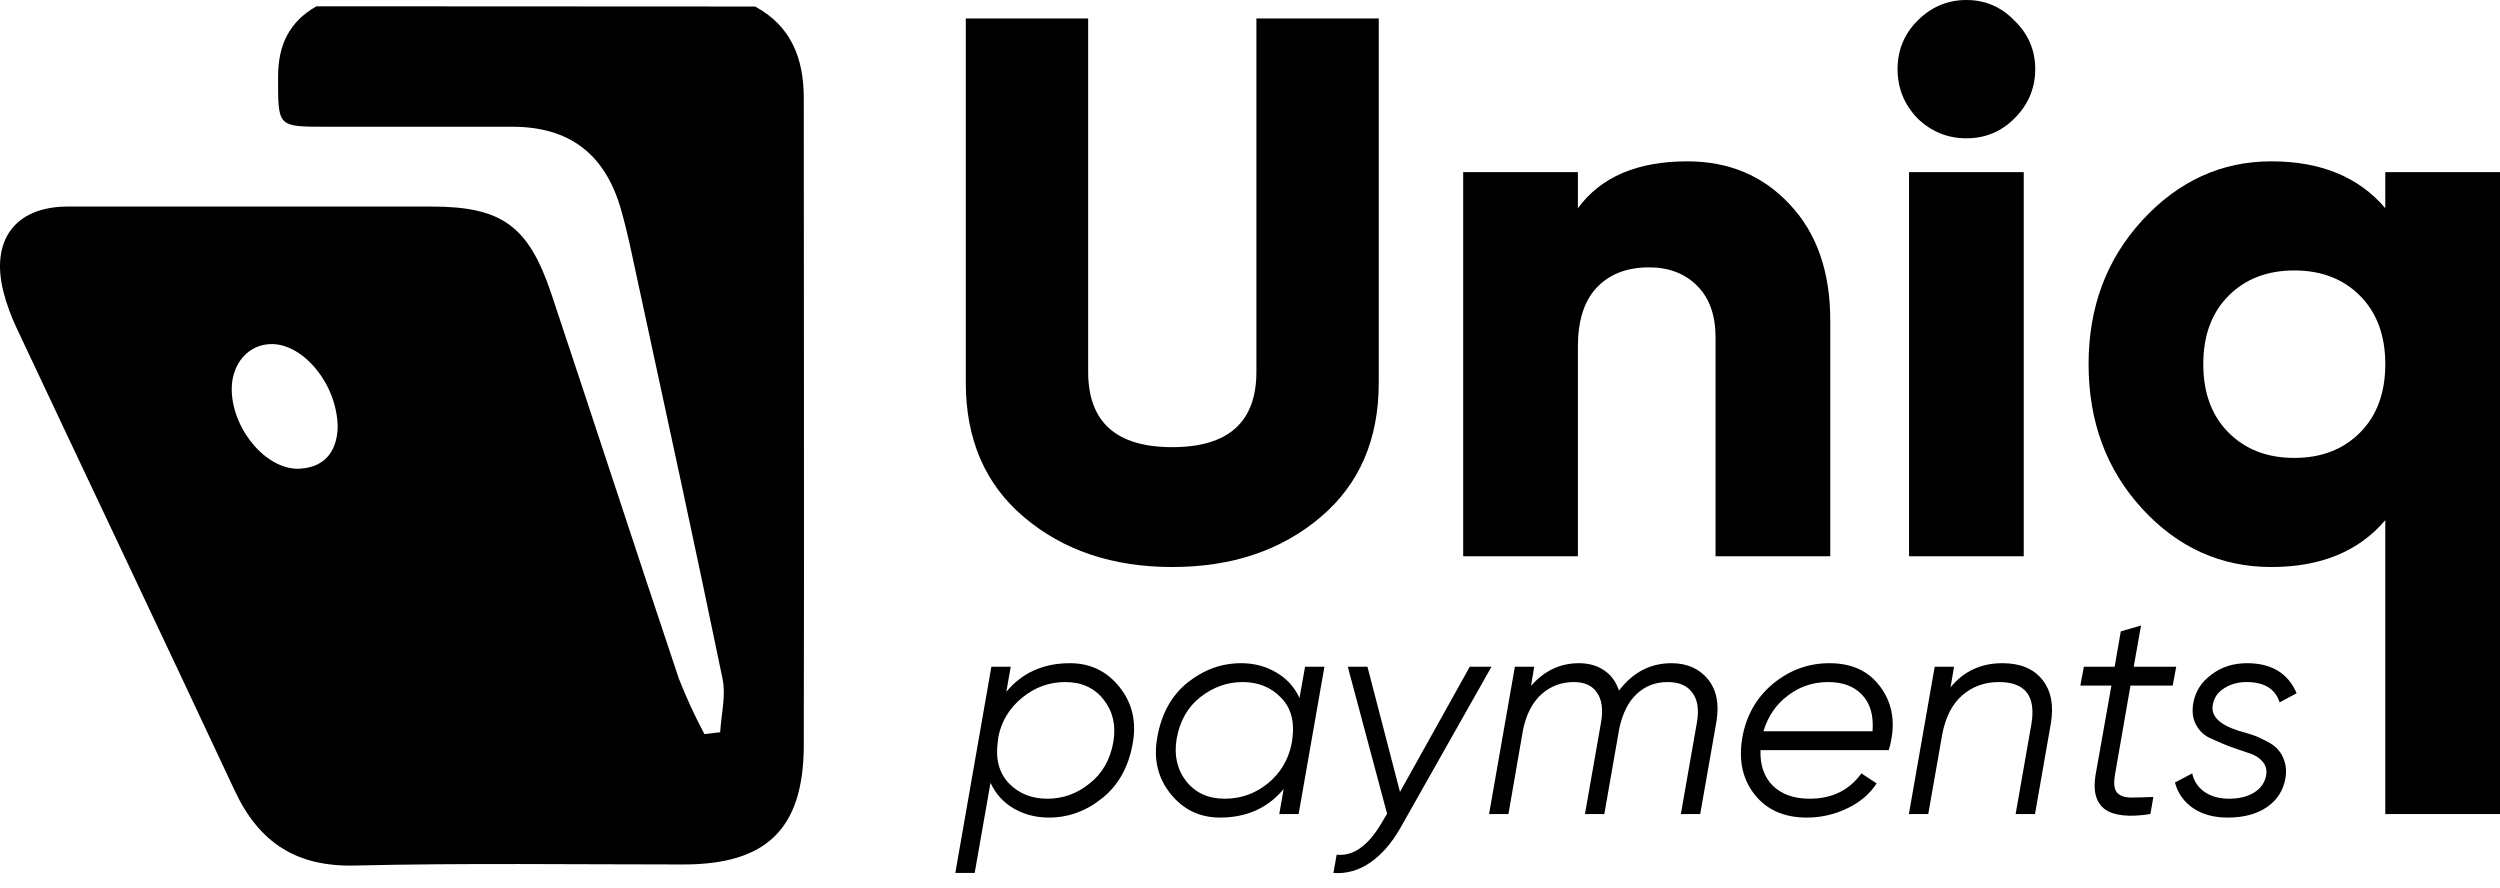
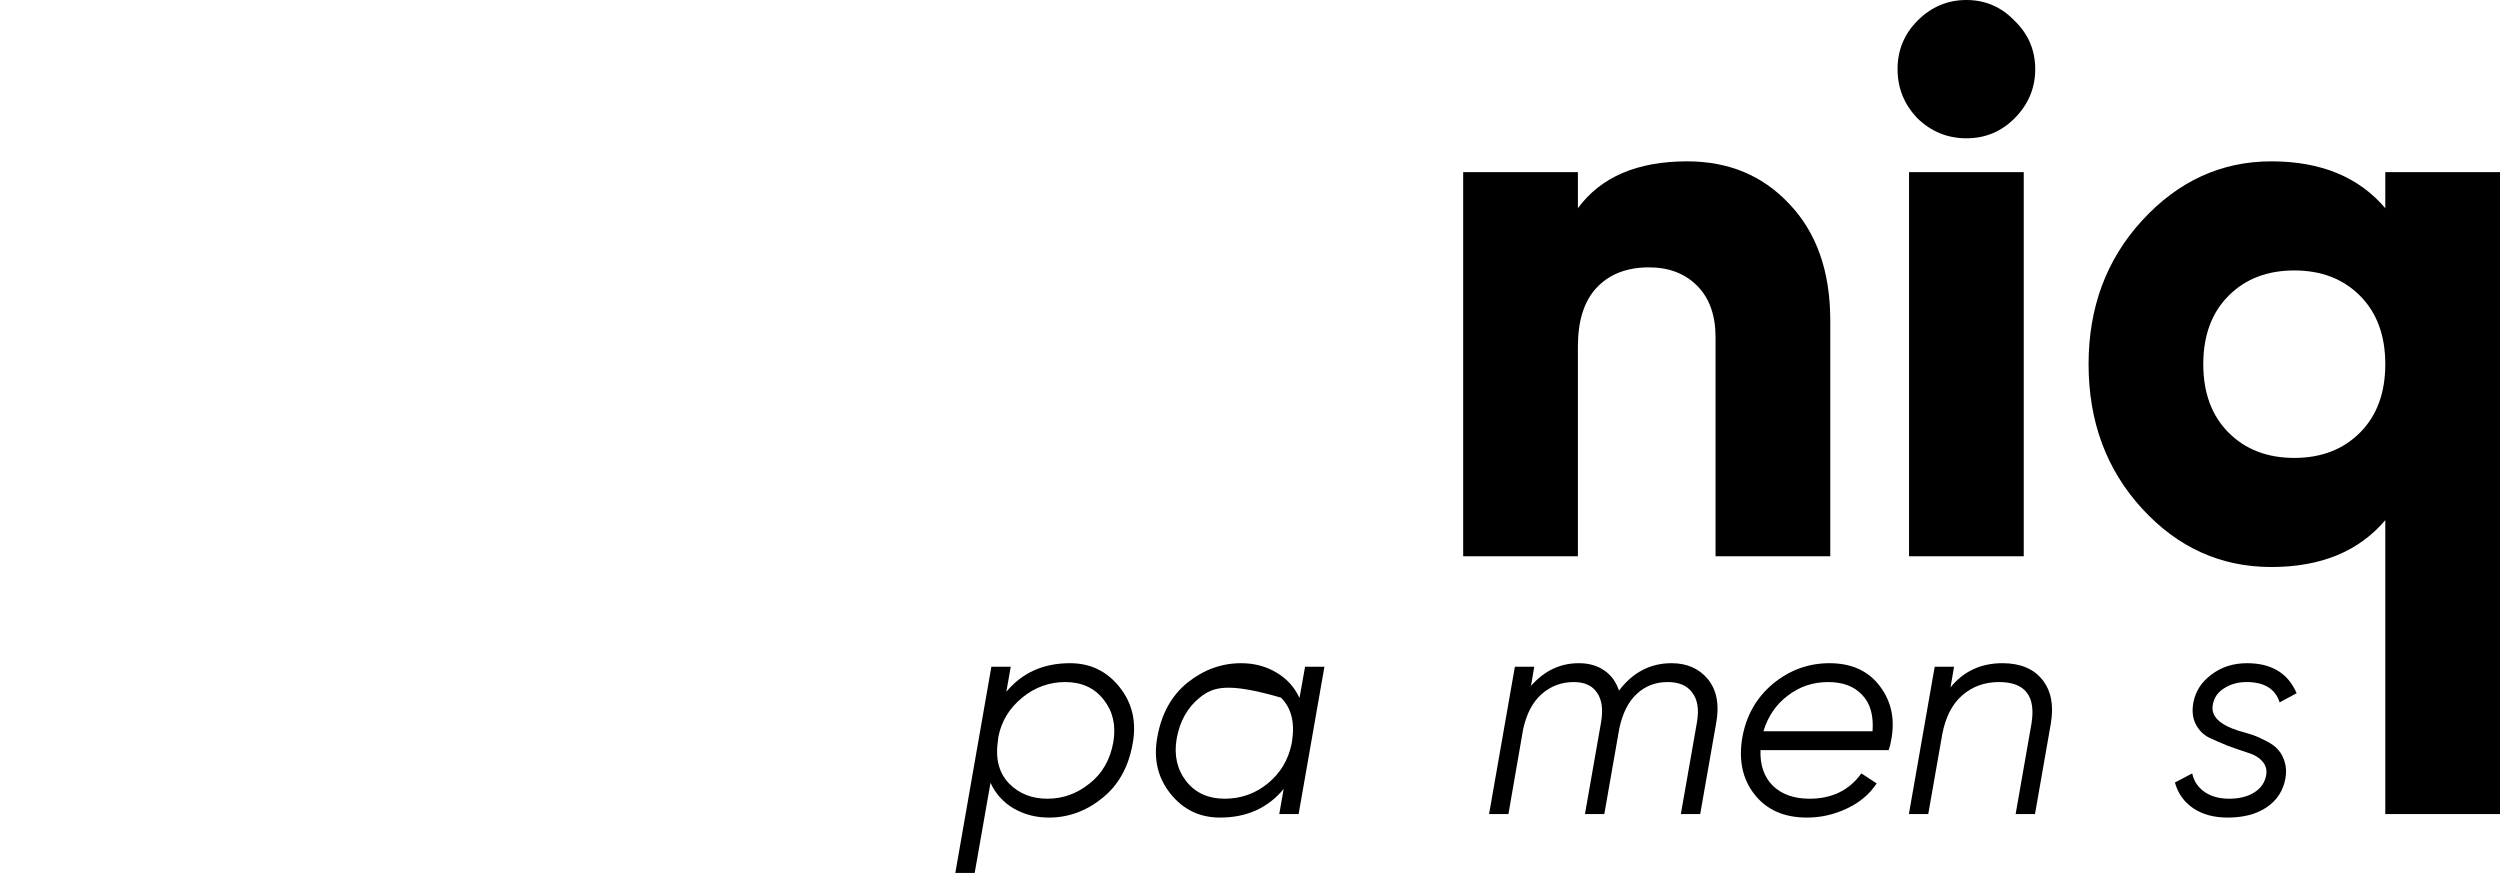
<svg xmlns="http://www.w3.org/2000/svg" width="169" height="60" viewBox="0 0 169 60" fill="none">
-   <path d="M65.288 25.865V1.246H73.56V25.138C73.56 28.531 75.455 30.228 79.246 30.228C83.037 30.228 84.933 28.531 84.933 25.138V1.246H93.204V25.865C93.204 29.708 91.895 32.738 89.275 34.954C86.622 37.205 83.279 38.33 79.246 38.33C75.214 38.33 71.871 37.205 69.217 34.954C66.598 32.738 65.288 29.708 65.288 25.865Z" fill="black" />
  <path d="M114.058 10.907C116.85 10.907 119.142 11.859 120.934 13.763C122.795 15.702 123.726 18.334 123.726 21.658V37.603H115.971V22.8C115.971 21.312 115.558 20.152 114.73 19.321C113.903 18.49 112.818 18.074 111.474 18.074C109.957 18.074 108.768 18.542 107.906 19.477C107.079 20.377 106.666 21.692 106.666 23.424V37.603H98.911V11.634H106.666V14.075C108.217 11.963 110.681 10.907 114.058 10.907Z" fill="black" />
  <path d="M136.185 7.998C135.289 8.899 134.203 9.349 132.928 9.349C131.653 9.349 130.55 8.899 129.62 7.998C128.723 7.063 128.275 5.955 128.275 4.674C128.275 3.393 128.723 2.303 129.62 1.402C130.55 0.467 131.653 0 132.928 0C134.203 0 135.289 0.467 136.185 1.402C137.116 2.303 137.581 3.393 137.581 4.674C137.581 5.955 137.116 7.063 136.185 7.998ZM136.805 37.603H129.051V11.634H136.805V37.603Z" fill="black" />
  <path d="M161.246 14.075V11.634H169V55.029H161.246V35.162C159.454 37.274 156.886 38.33 153.543 38.33C150.131 38.33 147.219 37.014 144.806 34.383C142.394 31.751 141.188 28.496 141.188 24.618C141.188 20.775 142.394 17.538 144.806 14.906C147.253 12.24 150.166 10.907 153.543 10.907C156.886 10.907 159.454 11.963 161.246 14.075ZM148.942 24.618C148.942 26.557 149.511 28.098 150.648 29.241C151.785 30.383 153.267 30.955 155.094 30.955C156.921 30.955 158.403 30.383 159.54 29.241C160.677 28.098 161.246 26.557 161.246 24.618C161.246 22.679 160.677 21.139 159.54 19.996C158.403 18.853 156.921 18.282 155.094 18.282C153.267 18.282 151.785 18.853 150.648 19.996C149.511 21.139 148.942 22.679 148.942 24.618Z" fill="black" />
  <path d="M72.33 44.832C73.705 44.832 74.821 45.37 75.68 46.445C76.539 47.521 76.837 48.789 76.572 50.249C76.295 51.842 75.608 53.077 74.511 53.953C73.427 54.83 72.224 55.268 70.903 55.268C70.031 55.268 69.238 55.062 68.524 54.651C67.824 54.239 67.302 53.661 66.958 52.918L65.888 59.012H64.579L67.017 45.071H68.326L68.028 46.764C69.099 45.476 70.533 44.832 72.33 44.832ZM75.264 50.15C75.449 49.034 75.231 48.085 74.61 47.301C73.989 46.505 73.123 46.107 72.013 46.107C70.929 46.107 69.958 46.458 69.099 47.162C68.24 47.866 67.705 48.742 67.493 49.791L67.454 50.11C67.282 51.305 67.533 52.254 68.207 52.958C68.881 53.648 69.746 53.993 70.804 53.993C71.848 53.993 72.793 53.655 73.638 52.977C74.511 52.3 75.053 51.358 75.264 50.15Z" fill="black" />
-   <path d="M87.846 47.182L88.223 45.071H89.531L87.787 55.029H86.478L86.775 53.336C85.705 54.624 84.271 55.268 82.474 55.268C81.099 55.268 79.983 54.73 79.124 53.655C78.265 52.579 77.967 51.311 78.231 49.851C78.509 48.258 79.19 47.023 80.273 46.146C81.37 45.27 82.579 44.832 83.901 44.832C84.773 44.832 85.56 45.038 86.26 45.449C86.974 45.861 87.502 46.438 87.846 47.182ZM82.791 53.993C83.888 53.993 84.859 53.648 85.705 52.958C86.551 52.267 87.086 51.378 87.311 50.289L87.35 50.05C87.535 48.815 87.284 47.852 86.597 47.162C85.923 46.458 85.057 46.107 84 46.107C82.969 46.107 82.018 46.445 81.146 47.122C80.287 47.799 79.751 48.742 79.54 49.95C79.355 51.066 79.573 52.022 80.194 52.818C80.815 53.602 81.681 53.993 82.791 53.993Z" fill="black" />
-   <path d="M94.639 53.535L99.357 45.071H100.824L94.679 55.945C94.084 56.994 93.397 57.784 92.617 58.315C91.838 58.846 91.012 59.078 90.139 59.012L90.358 57.777C91.454 57.897 92.452 57.206 93.351 55.706L93.767 55.009L91.111 45.071H92.439L94.639 53.535Z" fill="black" />
+   <path d="M87.846 47.182L88.223 45.071H89.531L87.787 55.029H86.478L86.775 53.336C85.705 54.624 84.271 55.268 82.474 55.268C81.099 55.268 79.983 54.73 79.124 53.655C78.265 52.579 77.967 51.311 78.231 49.851C78.509 48.258 79.19 47.023 80.273 46.146C81.37 45.27 82.579 44.832 83.901 44.832C84.773 44.832 85.56 45.038 86.26 45.449C86.974 45.861 87.502 46.438 87.846 47.182ZM82.791 53.993C83.888 53.993 84.859 53.648 85.705 52.958C86.551 52.267 87.086 51.378 87.311 50.289L87.35 50.05C87.535 48.815 87.284 47.852 86.597 47.162C82.969 46.107 82.018 46.445 81.146 47.122C80.287 47.799 79.751 48.742 79.54 49.95C79.355 51.066 79.573 52.022 80.194 52.818C80.815 53.602 81.681 53.993 82.791 53.993Z" fill="black" />
  <path d="M112.991 44.832C114.035 44.832 114.855 45.19 115.45 45.907C116.044 46.638 116.236 47.607 116.024 48.815L114.934 55.029H113.626L114.716 48.815C114.861 47.952 114.756 47.288 114.399 46.824C114.055 46.346 113.5 46.107 112.734 46.107C111.914 46.107 111.221 46.372 110.652 46.903C110.084 47.421 109.687 48.204 109.463 49.253L108.452 55.029H107.143L108.234 48.815C108.379 47.952 108.287 47.288 107.956 46.824C107.639 46.346 107.117 46.107 106.39 46.107C105.558 46.107 104.831 46.379 104.21 46.923C103.602 47.468 103.185 48.264 102.961 49.313L101.97 55.029H100.661L102.406 45.071H103.714L103.496 46.365C104.395 45.343 105.472 44.832 106.727 44.832C107.401 44.832 107.969 44.991 108.432 45.31C108.908 45.629 109.245 46.087 109.443 46.684C110.381 45.449 111.564 44.832 112.991 44.832Z" fill="black" />
  <path d="M123.67 44.832C125.163 44.832 126.299 45.35 127.079 46.385C127.872 47.434 128.123 48.669 127.832 50.09C127.806 50.276 127.753 50.481 127.674 50.707H119.011C118.971 51.716 119.249 52.52 119.844 53.117C120.452 53.701 121.277 53.993 122.322 53.993C123.841 53.993 125.011 53.422 125.83 52.281L126.861 52.958C126.399 53.675 125.731 54.239 124.859 54.651C124 55.062 123.095 55.268 122.143 55.268C120.61 55.268 119.434 54.75 118.615 53.714C117.795 52.679 117.518 51.391 117.782 49.851C118.046 48.377 118.727 47.175 119.824 46.246C120.96 45.303 122.242 44.832 123.67 44.832ZM119.209 49.432H126.584C126.663 48.37 126.432 47.554 125.89 46.983C125.348 46.399 124.581 46.107 123.59 46.107C122.559 46.107 121.648 46.412 120.855 47.023C120.062 47.62 119.513 48.423 119.209 49.432Z" fill="black" />
  <path d="M135.365 44.832C136.568 44.832 137.466 45.204 138.061 45.947C138.656 46.691 138.847 47.68 138.636 48.915L137.566 55.029H136.257L137.328 48.915C137.632 47.043 136.898 46.107 135.127 46.107C134.163 46.107 133.337 46.405 132.649 47.003C131.975 47.587 131.526 48.457 131.301 49.612L130.35 55.029H129.041L130.786 45.071H132.094L131.856 46.465C132.742 45.376 133.911 44.832 135.365 44.832Z" fill="black" />
-   <path d="M146.875 46.346H144.02L142.97 52.38C142.877 52.938 142.917 53.329 143.089 53.555C143.274 53.781 143.578 53.9 144.001 53.914C144.424 53.914 144.946 53.9 145.567 53.874L145.368 55.029C143.941 55.255 142.917 55.148 142.296 54.71C141.688 54.259 141.476 53.482 141.661 52.38L142.732 46.346H140.631L140.869 45.071H142.95L143.366 42.681L144.734 42.283L144.239 45.071H147.113L146.875 46.346Z" fill="black" />
  <path d="M150.594 55.268C149.655 55.268 148.876 55.055 148.255 54.631C147.633 54.206 147.224 53.628 147.025 52.898L148.195 52.281C148.301 52.798 148.578 53.217 149.028 53.535C149.477 53.841 150.032 53.993 150.693 53.993C151.367 53.993 151.928 53.854 152.378 53.575C152.827 53.296 153.098 52.911 153.191 52.42C153.257 52.048 153.171 51.73 152.933 51.464C152.695 51.198 152.371 51.006 151.962 50.886C151.552 50.754 151.109 50.601 150.633 50.428C150.171 50.242 149.741 50.056 149.345 49.871C148.948 49.672 148.644 49.366 148.433 48.955C148.221 48.543 148.169 48.052 148.274 47.481C148.42 46.724 148.823 46.1 149.484 45.609C150.158 45.091 150.964 44.832 151.902 44.832C153.554 44.832 154.671 45.509 155.252 46.863L154.102 47.481C153.812 46.565 153.065 46.107 151.862 46.107C151.294 46.107 150.792 46.246 150.356 46.525C149.92 46.79 149.662 47.169 149.583 47.66C149.451 48.404 150.025 48.981 151.307 49.393C151.73 49.512 152.061 49.612 152.299 49.691C152.536 49.771 152.834 49.904 153.191 50.09C153.561 50.276 153.832 50.475 154.003 50.687C154.188 50.886 154.334 51.152 154.439 51.484C154.545 51.816 154.565 52.188 154.499 52.599C154.354 53.436 153.931 54.093 153.23 54.571C152.543 55.035 151.664 55.268 150.594 55.268Z" fill="black" />
-   <path d="M51.045 0.441C53.503 1.774 54.335 3.968 54.335 6.639C54.335 21.255 54.368 35.87 54.335 50.485C54.291 56.07 51.781 58.433 46.215 58.438C38.808 58.438 31.396 58.336 23.993 58.51C20.044 58.607 17.519 56.969 15.874 53.461C10.987 43.02 6.032 32.609 1.126 22.182C0.748 21.387 0.446 20.557 0.227 19.704C-0.644 16.23 1.035 13.974 4.556 13.964C12.755 13.964 20.959 13.964 29.169 13.964C33.907 13.964 35.72 15.249 37.264 19.839C40.15 28.492 42.978 37.184 45.879 45.842C46.383 47.137 46.964 48.4 47.62 49.625C47.976 49.582 48.327 49.538 48.683 49.499C48.755 48.292 49.082 47.035 48.846 45.895C47.004 36.947 45.051 28.019 43.127 19.09C42.771 17.443 42.444 15.79 41.983 14.172C40.91 10.413 38.5 8.582 34.671 8.567C30.448 8.567 26.225 8.567 22.002 8.567C18.726 8.567 18.803 8.567 18.798 5.185C18.798 3.045 19.553 1.475 21.391 0.426L51.045 0.441ZM22.829 28.869C22.786 25.97 20.549 23.313 18.433 23.26C16.797 23.221 15.595 24.613 15.667 26.468C15.773 29.159 18.105 31.845 20.328 31.681C22.213 31.541 22.791 30.203 22.829 28.869Z" fill="black" />
</svg>